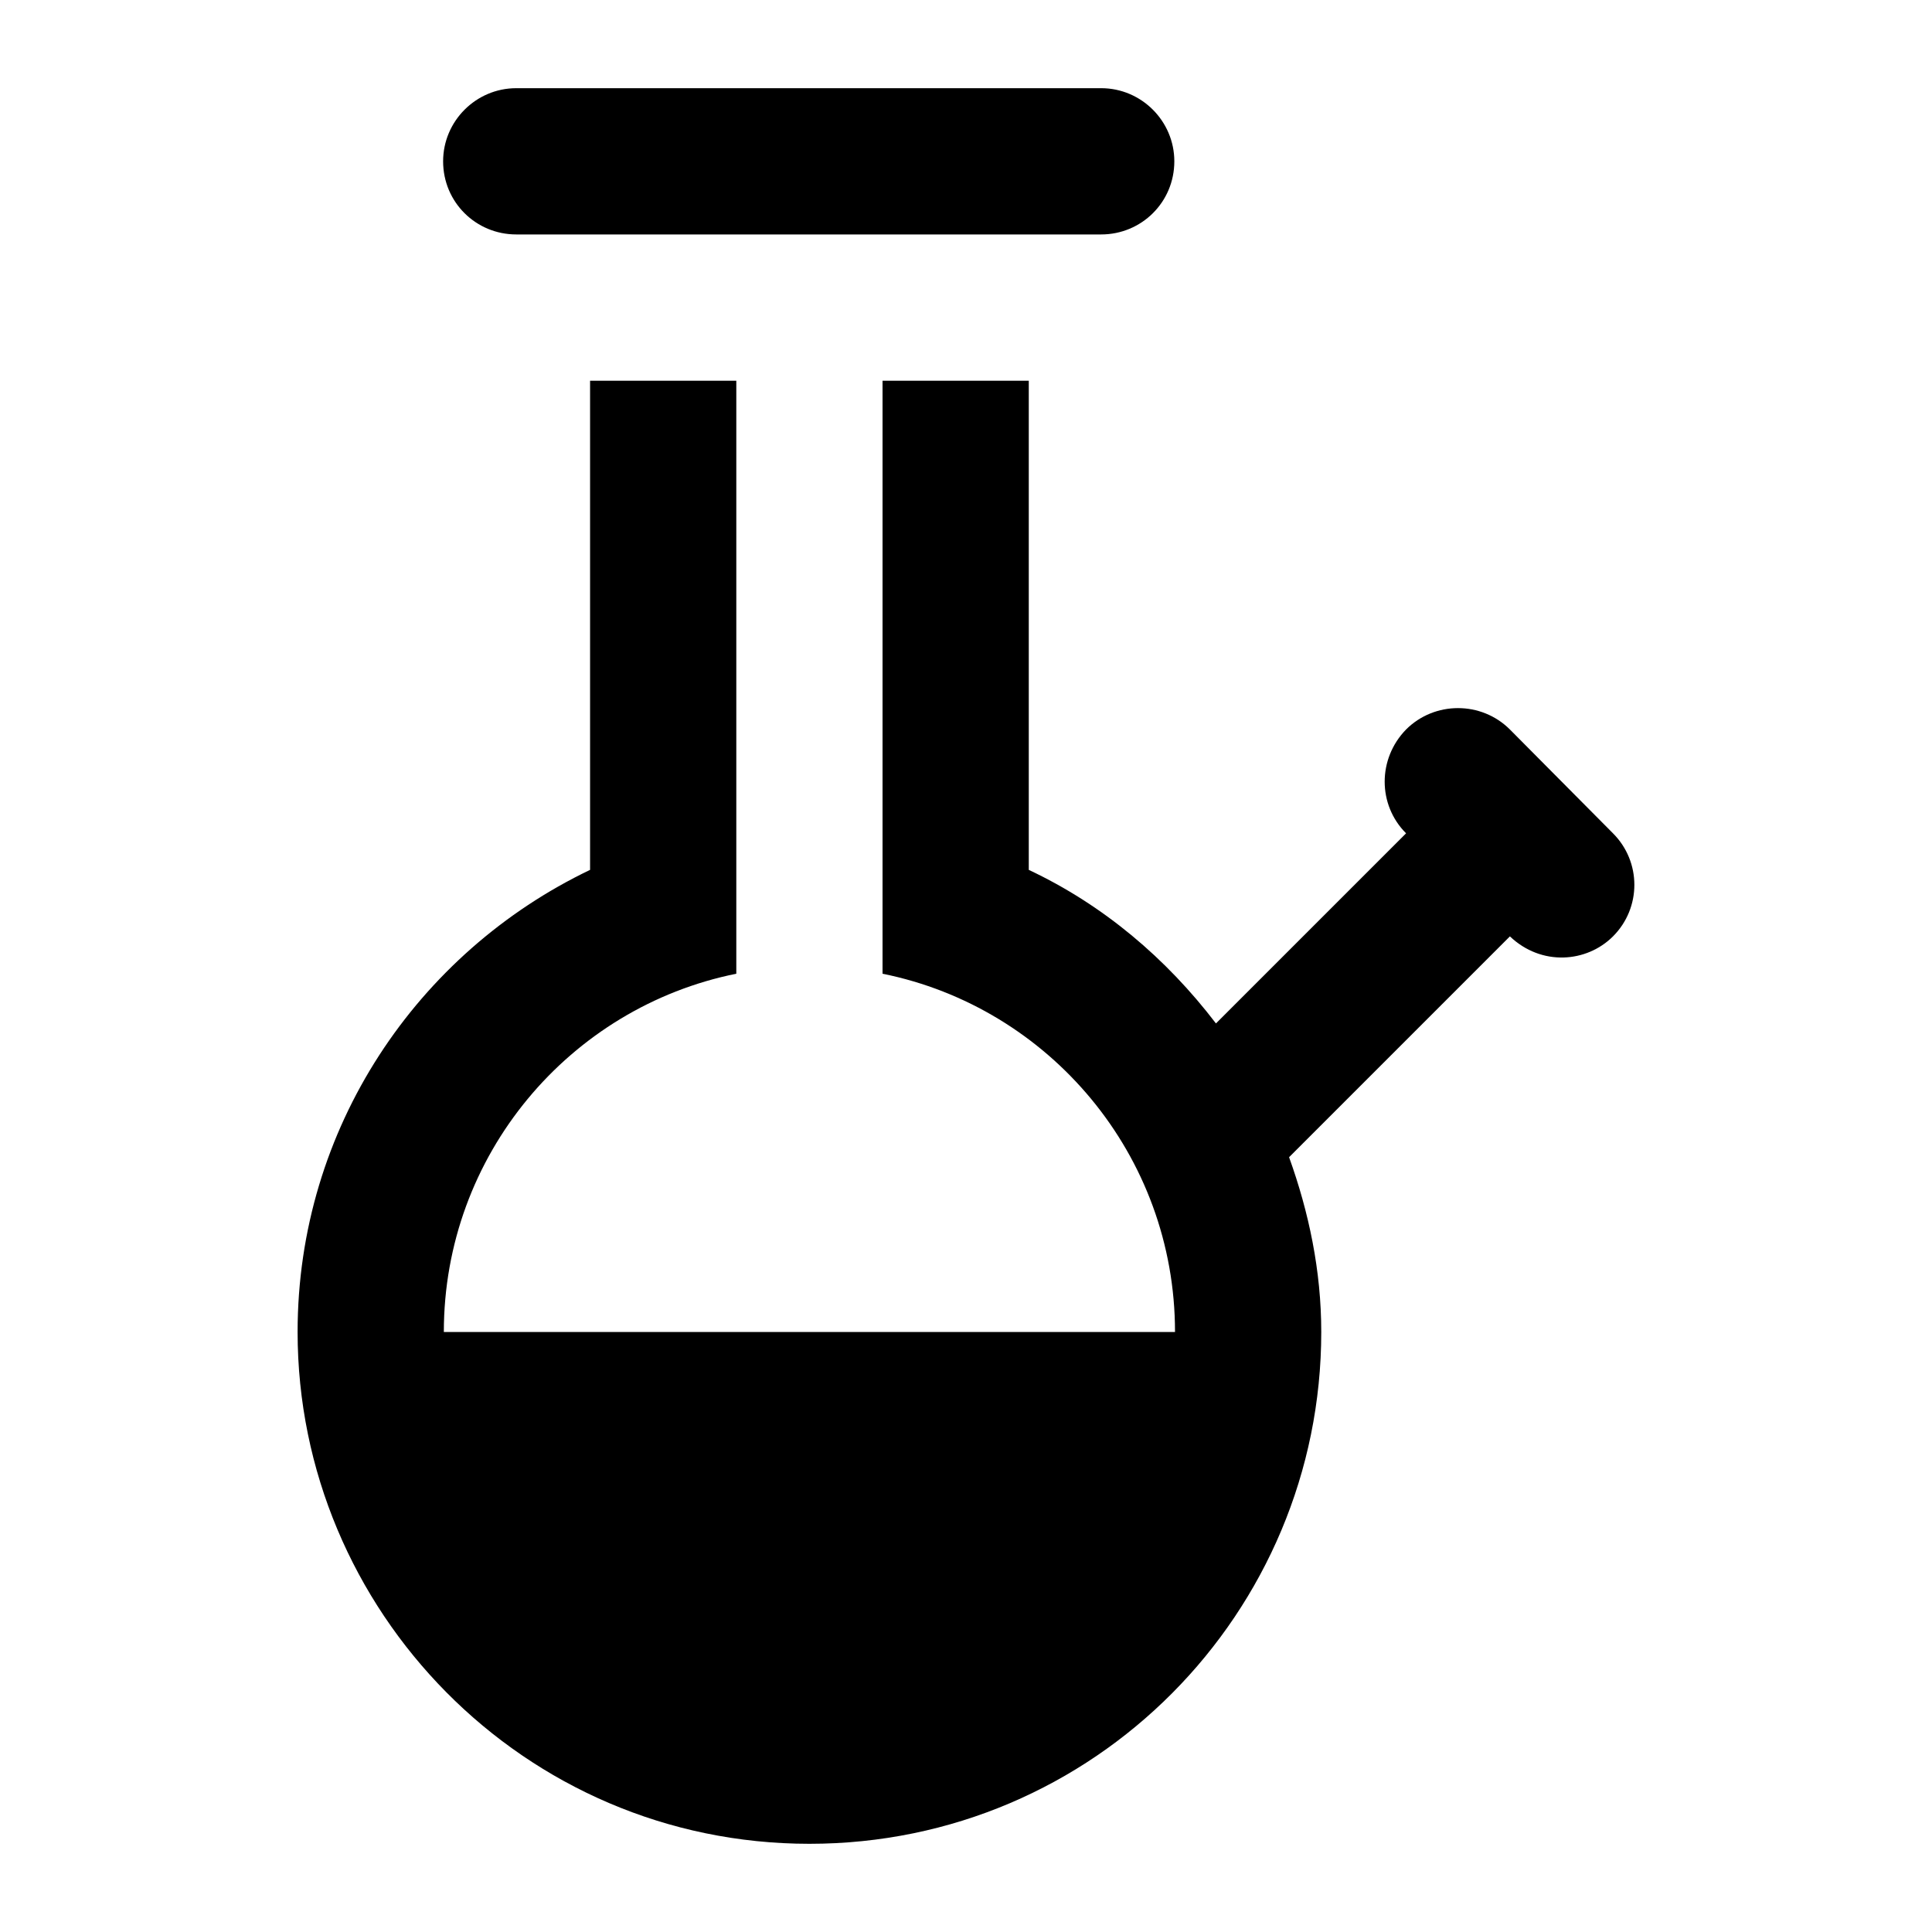
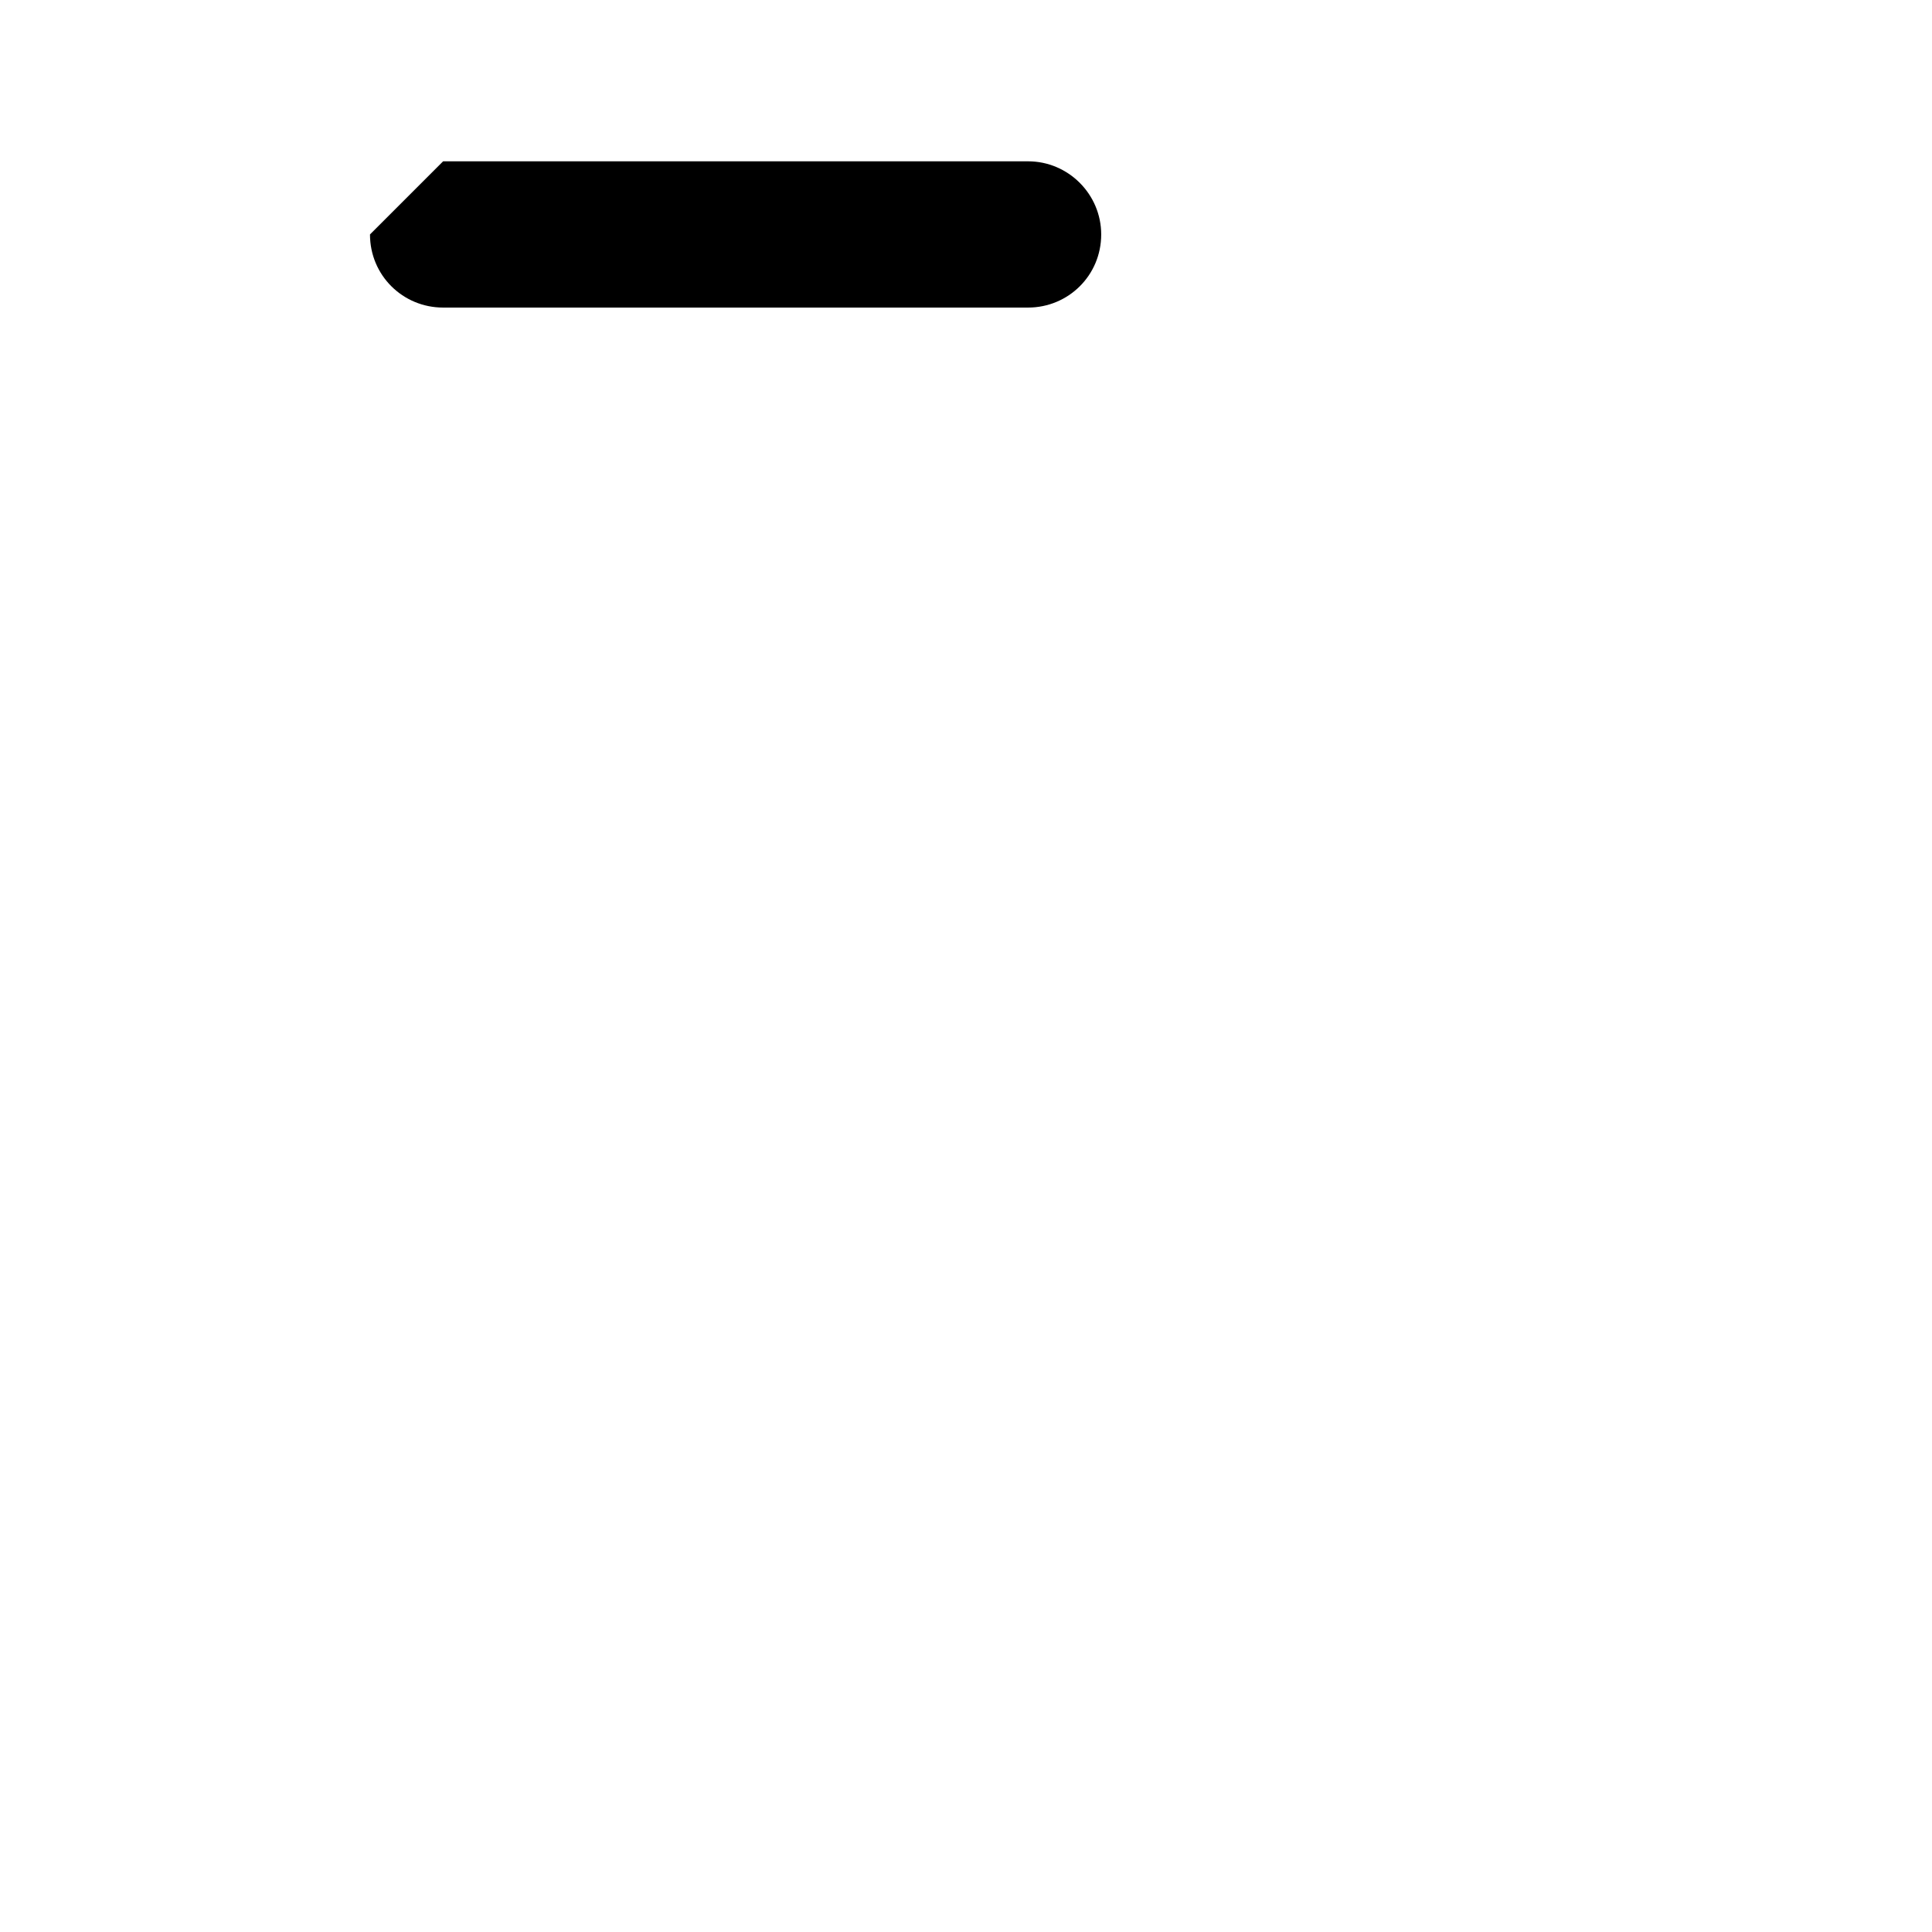
<svg xmlns="http://www.w3.org/2000/svg" fill="#000000" width="800px" height="800px" version="1.1" viewBox="144 144 512 512">
  <g>
-     <path d="m261.43 186.75c0-10.656 8.719-19.379 19.379-19.379h155.02c10.656 0 19.379 8.719 19.379 19.379 0 10.852-8.719 19.379-19.379 19.379h-155.02c-10.66 0-19.379-8.523-19.379-19.379z" />
-     <path d="m571.46 392.15c-6.953 6.961-18.945 7.965-27.32 0l-58.52 58.52c5.231 14.531 8.527 30.035 8.527 46.316 0 74.359-60.094 135.64-135.64 135.64-75.758 0-135.64-61.887-135.64-135.64 0-54.066 31.777-100.57 77.508-122.46v-129.63h38.754v157.15c-44.18 8.91-77.508 48.055-77.508 94.945h193.77c0-46.895-33.328-86.035-77.508-94.945v-157.15h38.754v129.63c19.766 9.301 36.43 23.445 49.605 40.695l50.383-50.383c-7.559-7.555-7.559-19.766 0-27.516 7.559-7.555 19.957-7.555 27.516 0l27.32 27.516c7.551 7.551 7.551 19.762-0.004 27.316z" />
+     <path d="m261.43 186.75h155.02c10.656 0 19.379 8.719 19.379 19.379 0 10.852-8.719 19.379-19.379 19.379h-155.02c-10.66 0-19.379-8.523-19.379-19.379z" />
  </g>
</svg>